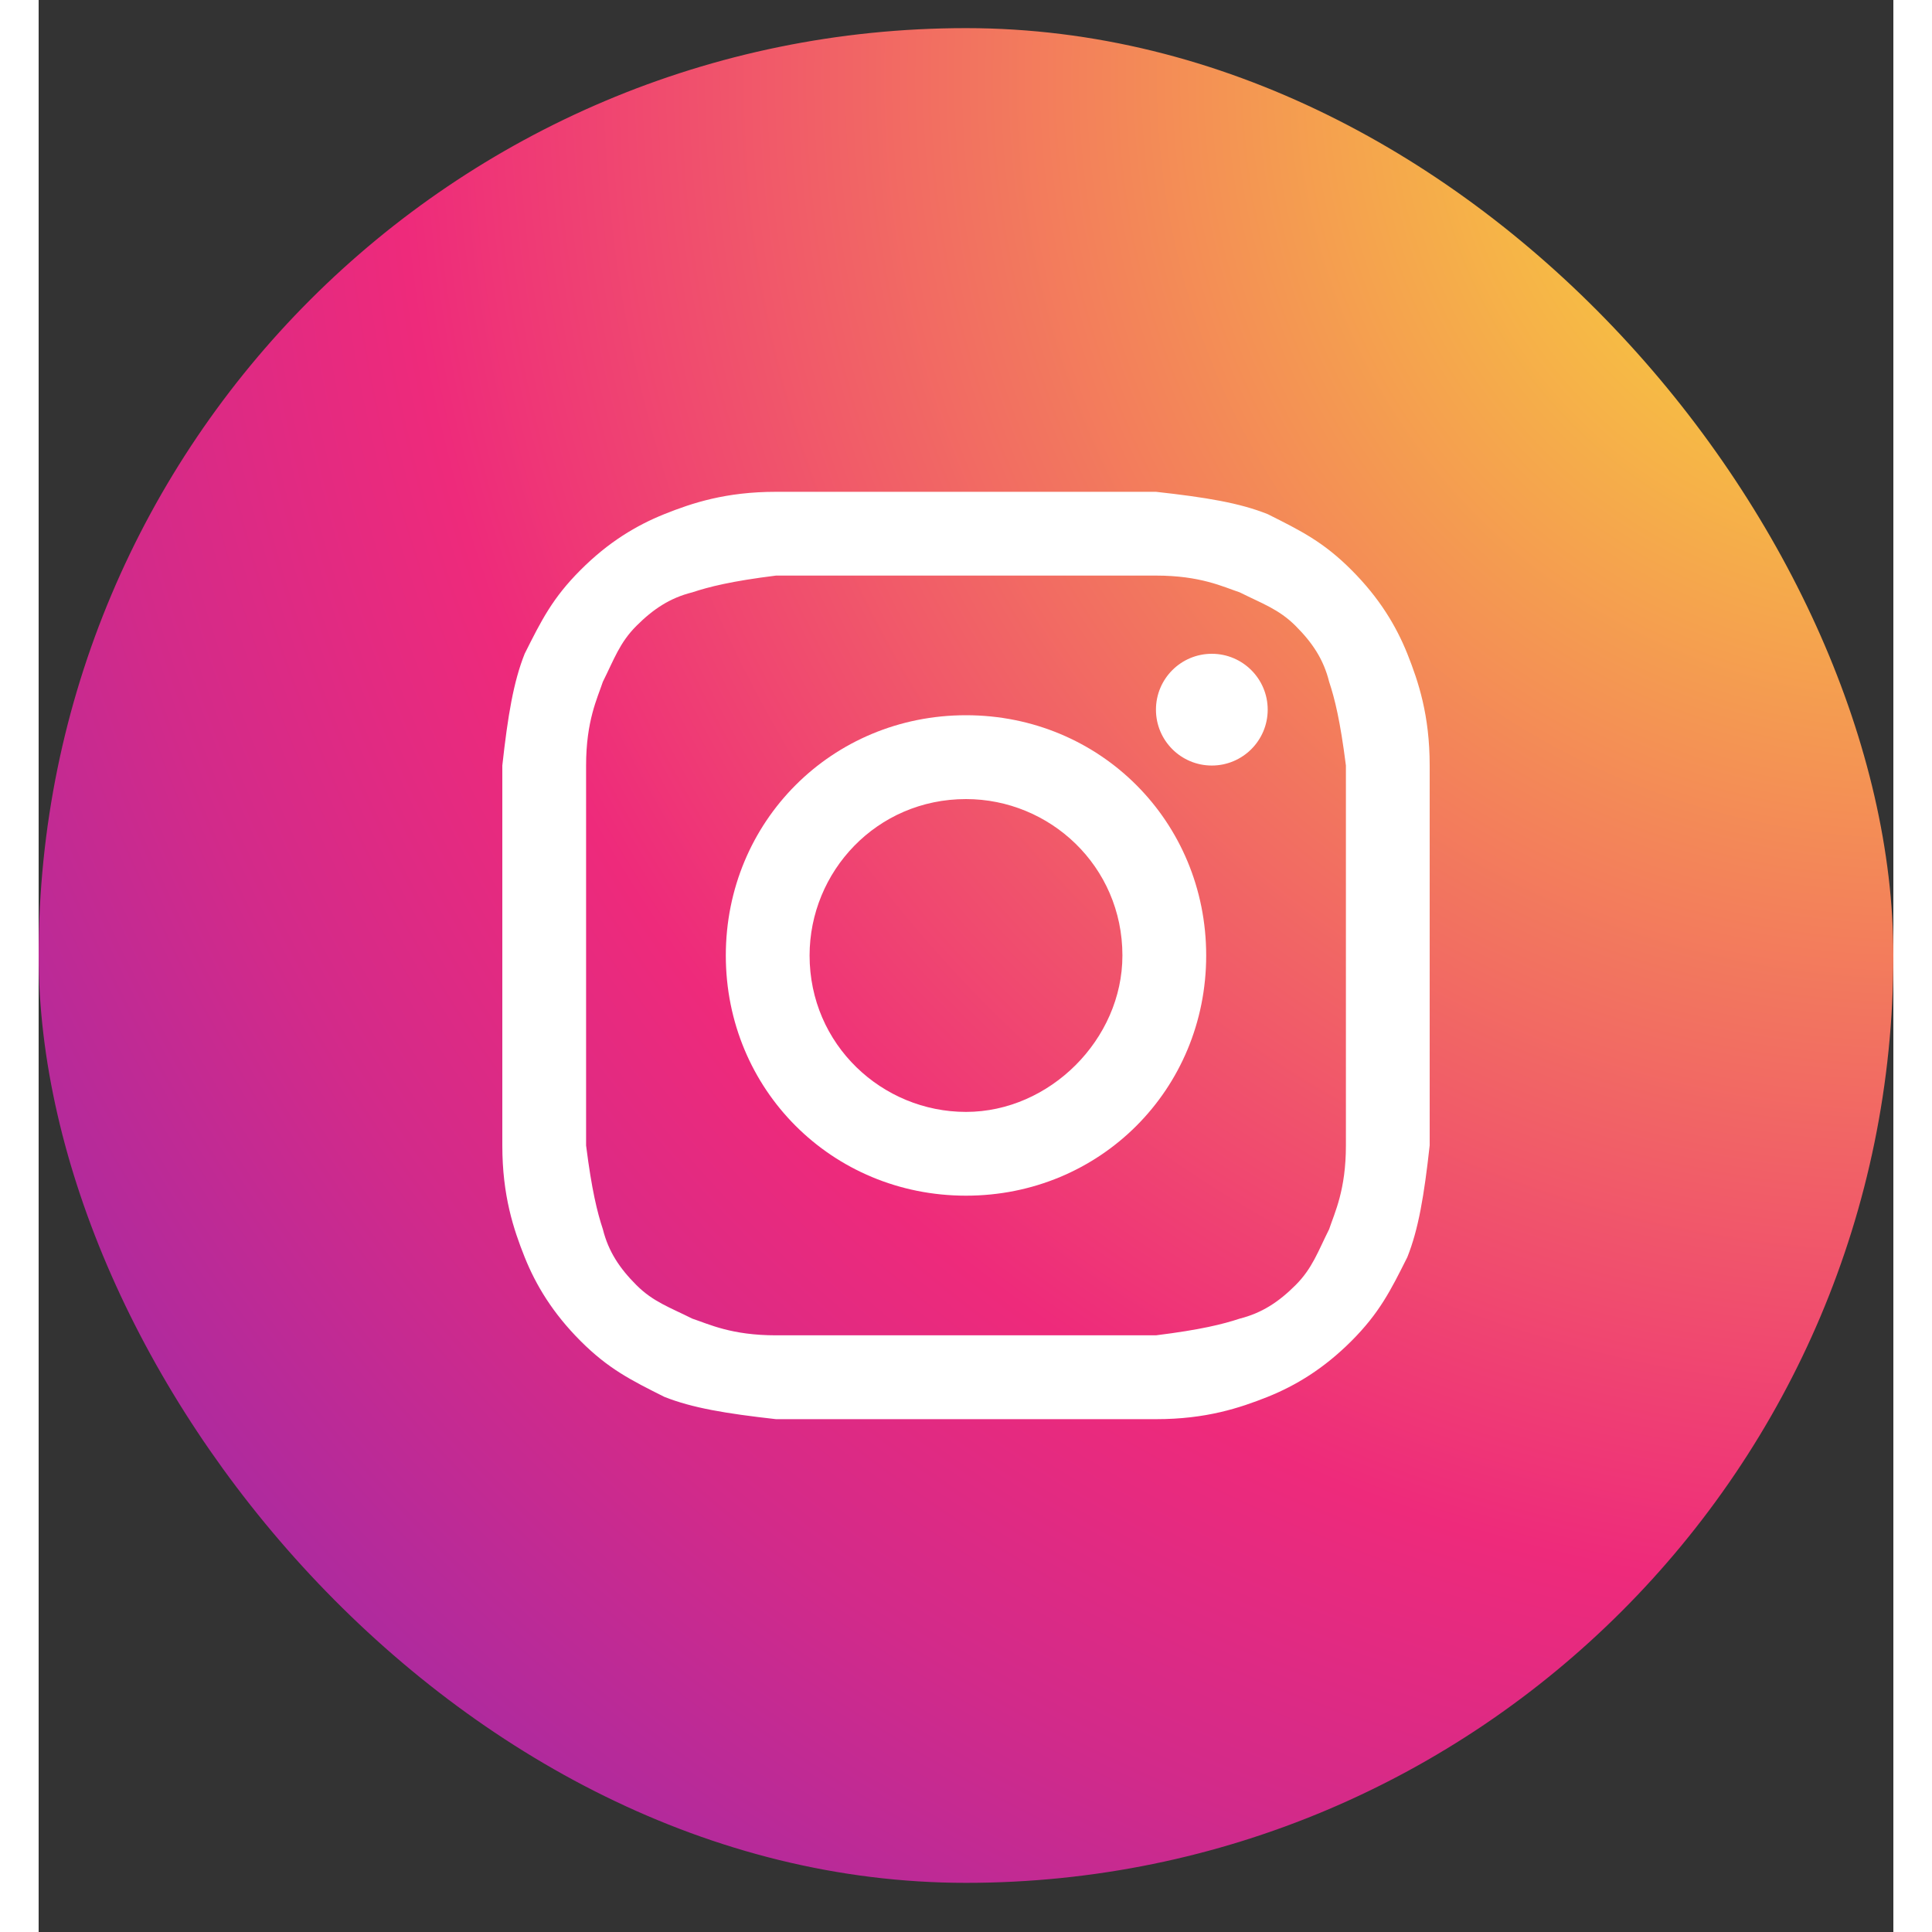
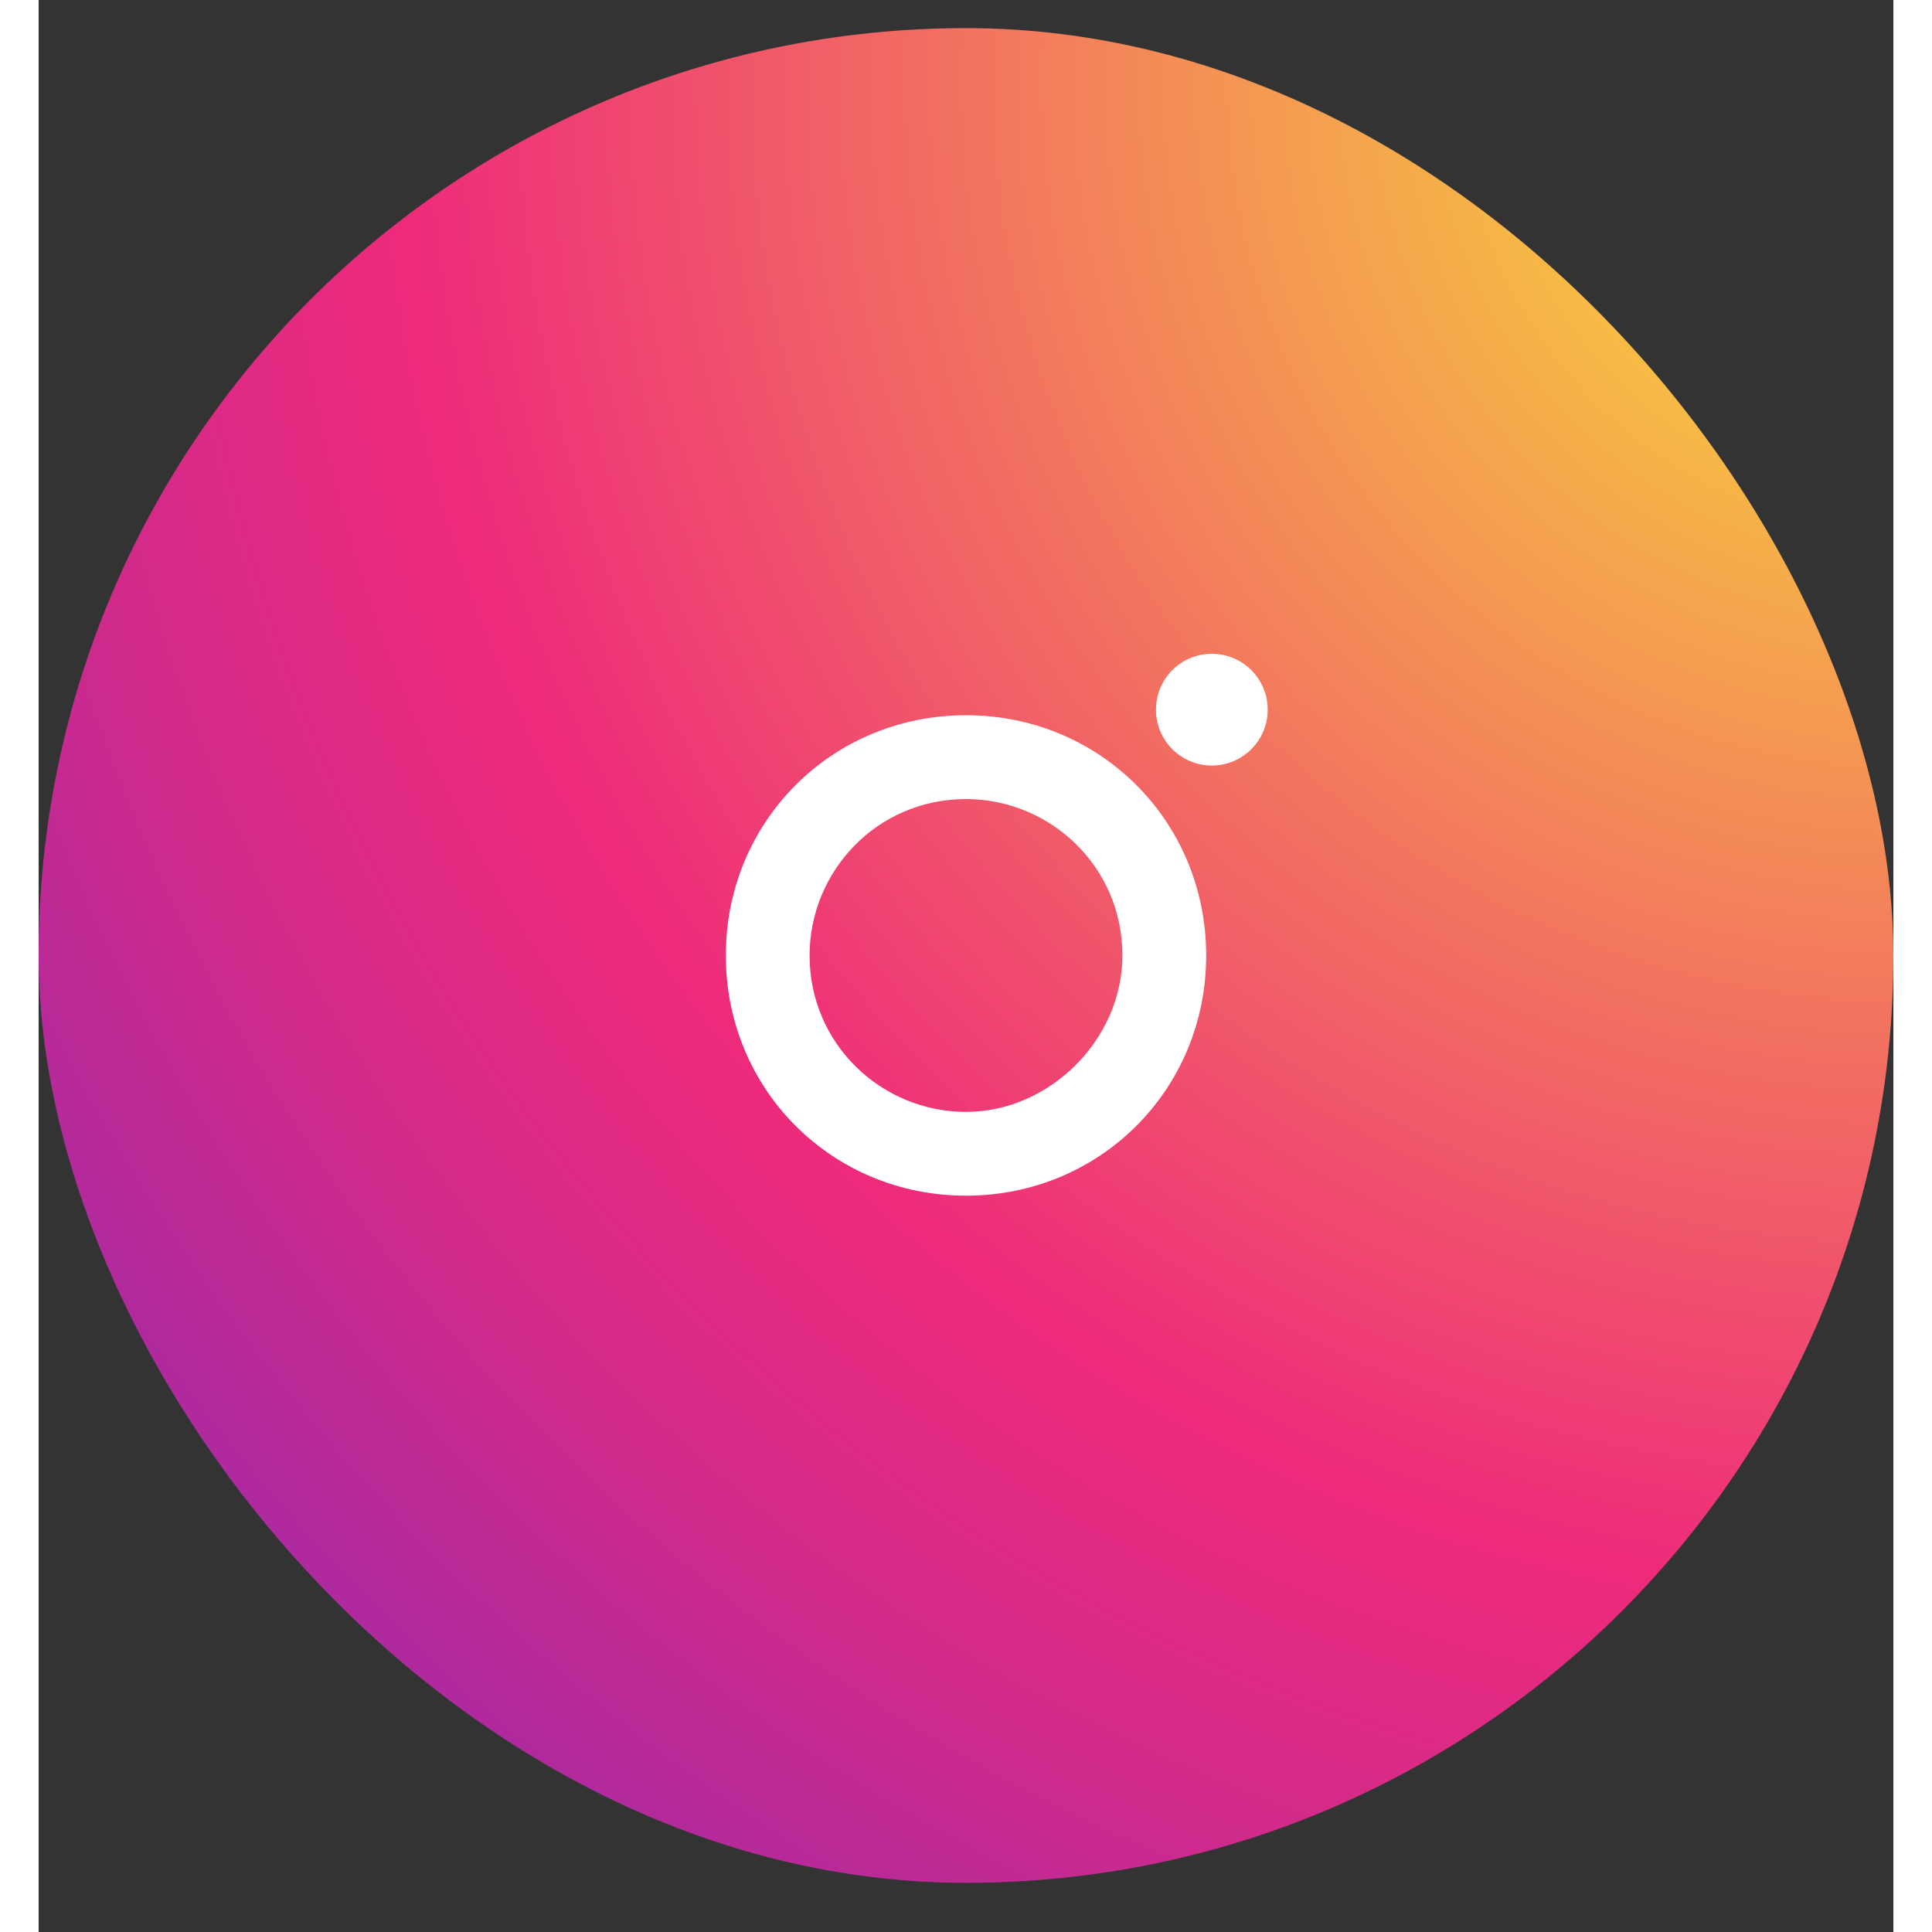
<svg xmlns="http://www.w3.org/2000/svg" width="32" height="32" viewBox="0 0 24 25" fill="none">
  <rect x="0" y="0" width="24" height="25" fill="#333333" stroke="none" />
  <rect y="0.364" width="24" height="24" rx="12" fill="url(#paint0_radial_5436_5424)" />
-   <path d="M12 7.448C13.59 7.448 13.807 7.448 14.458 7.448C15.036 7.448 15.325 7.593 15.542 7.665C15.831 7.81 16.048 7.882 16.265 8.099C16.482 8.316 16.627 8.532 16.699 8.822C16.771 9.038 16.843 9.328 16.916 9.906C16.916 10.556 16.916 10.701 16.916 12.364C16.916 14.026 16.916 14.171 16.916 14.822C16.916 15.4 16.771 15.689 16.699 15.906C16.554 16.195 16.482 16.412 16.265 16.629C16.048 16.846 15.831 16.99 15.542 17.063C15.325 17.135 15.036 17.207 14.458 17.279C13.807 17.279 13.663 17.279 12 17.279C10.337 17.279 10.193 17.279 9.542 17.279C8.964 17.279 8.675 17.135 8.458 17.063C8.169 16.918 7.952 16.846 7.735 16.629C7.518 16.412 7.373 16.195 7.301 15.906C7.229 15.689 7.157 15.4 7.084 14.822C7.084 14.171 7.084 14.026 7.084 12.364C7.084 10.701 7.084 10.556 7.084 9.906C7.084 9.328 7.229 9.038 7.301 8.822C7.446 8.532 7.518 8.316 7.735 8.099C7.952 7.882 8.169 7.737 8.458 7.665C8.675 7.593 8.964 7.52 9.542 7.448C10.193 7.448 10.41 7.448 12 7.448ZM12 6.364C10.337 6.364 10.193 6.364 9.542 6.364C8.892 6.364 8.458 6.508 8.096 6.653C7.735 6.798 7.373 7.014 7.012 7.376C6.651 7.737 6.506 8.026 6.289 8.46C6.145 8.822 6.072 9.255 6 9.906C6 10.556 6 10.773 6 12.364C6 14.026 6 14.171 6 14.822C6 15.472 6.145 15.906 6.289 16.267C6.434 16.629 6.651 16.99 7.012 17.352C7.373 17.713 7.663 17.858 8.096 18.075C8.458 18.219 8.892 18.291 9.542 18.364C10.193 18.364 10.41 18.364 12 18.364C13.59 18.364 13.807 18.364 14.458 18.364C15.108 18.364 15.542 18.219 15.904 18.075C16.265 17.93 16.627 17.713 16.988 17.352C17.349 16.99 17.494 16.701 17.711 16.267C17.855 15.906 17.928 15.472 18 14.822C18 14.171 18 13.954 18 12.364C18 10.773 18 10.556 18 9.906C18 9.255 17.855 8.822 17.711 8.46C17.566 8.099 17.349 7.737 16.988 7.376C16.627 7.014 16.337 6.87 15.904 6.653C15.542 6.508 15.108 6.436 14.458 6.364C13.807 6.364 13.663 6.364 12 6.364Z" fill="white" />
  <path d="M12 9.255C10.265 9.255 8.892 10.629 8.892 12.364C8.892 14.099 10.265 15.472 12 15.472C13.735 15.472 15.108 14.099 15.108 12.364C15.108 10.629 13.735 9.255 12 9.255ZM12 14.388C10.916 14.388 9.976 13.52 9.976 12.364C9.976 11.279 10.843 10.34 12 10.34C13.084 10.34 14.024 11.207 14.024 12.364C14.024 13.448 13.084 14.388 12 14.388Z" fill="white" />
  <path d="M15.181 9.906C15.58 9.906 15.904 9.582 15.904 9.183C15.904 8.784 15.58 8.46 15.181 8.46C14.781 8.46 14.458 8.784 14.458 9.183C14.458 9.582 14.781 9.906 15.181 9.906Z" fill="white" />
  <defs>
    <radialGradient id="paint0_radial_5436_5424" cx="0" cy="0" r="1" gradientUnits="userSpaceOnUse" gradientTransform="translate(24.483 0.851) scale(55.423)">
      <stop stop-color="#F9ED32" />
      <stop offset="0.36" stop-color="#EE2A7B" />
      <stop offset="0.44" stop-color="#D22A8A" />
      <stop offset="0.6" stop-color="#8B2AB2" />
      <stop offset="0.83" stop-color="#1B2AF0" />
      <stop offset="0.88" stop-color="#002AFF" />
    </radialGradient>
  </defs>
</svg>